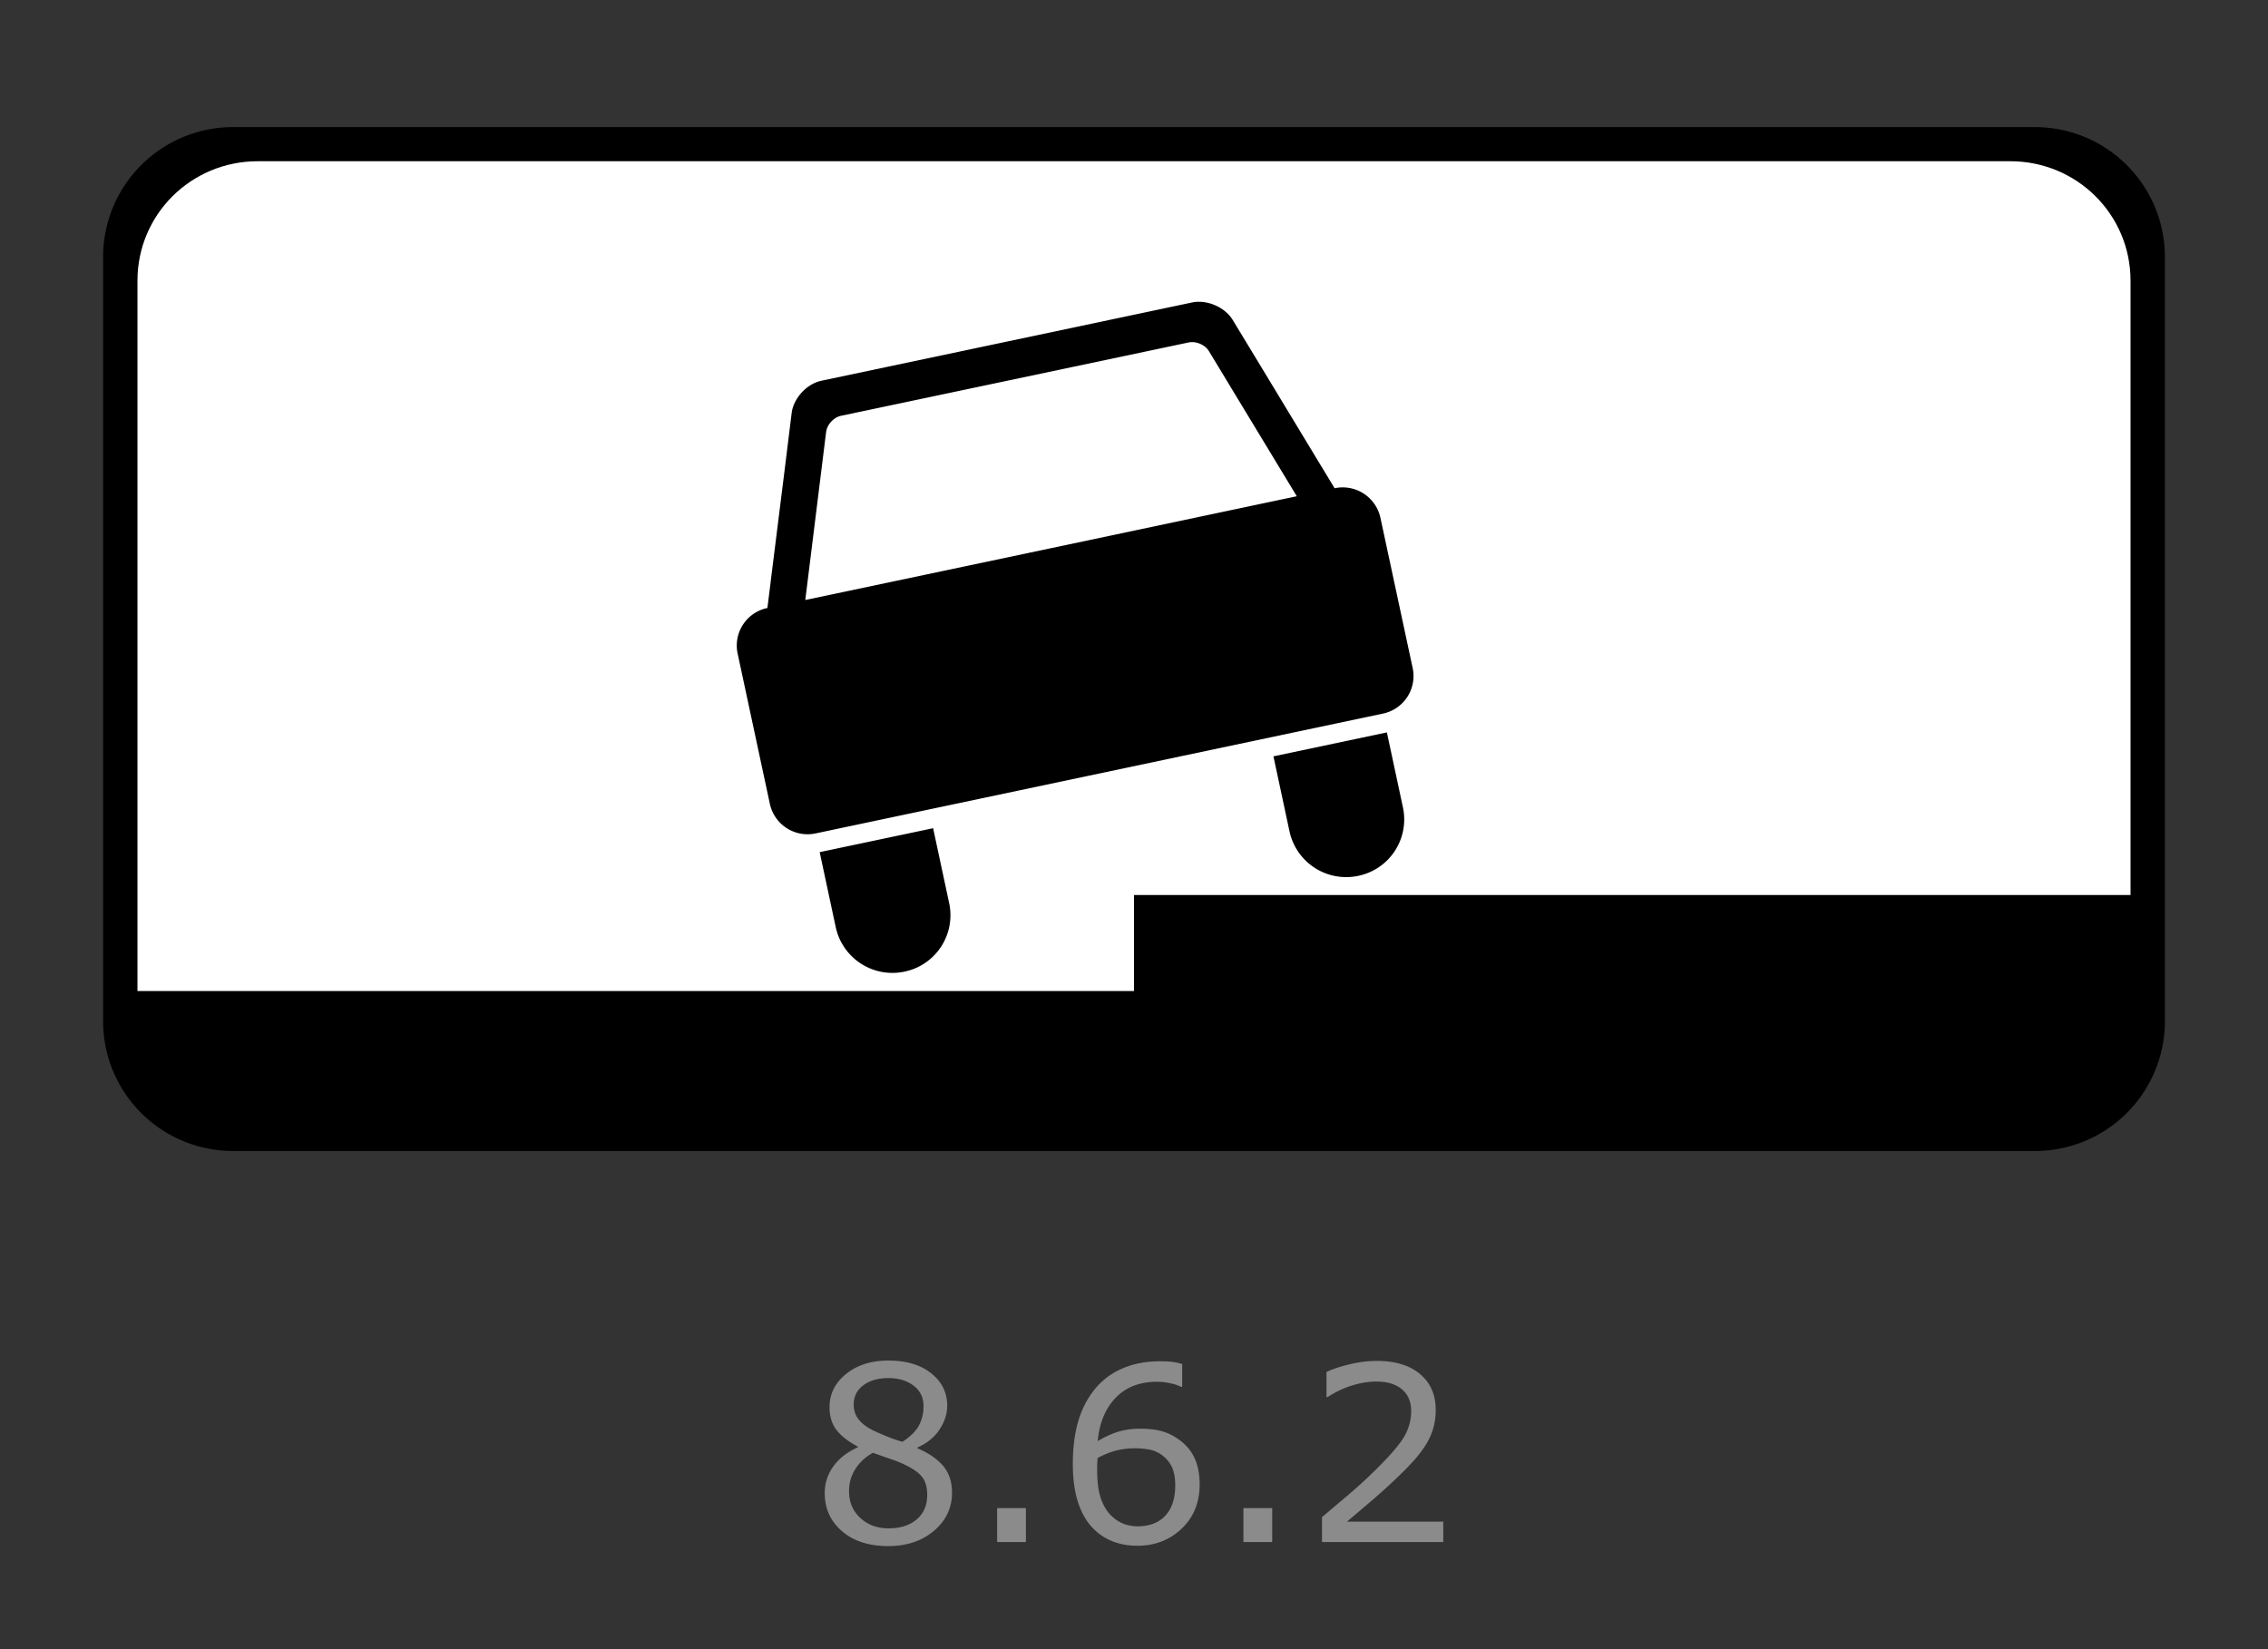
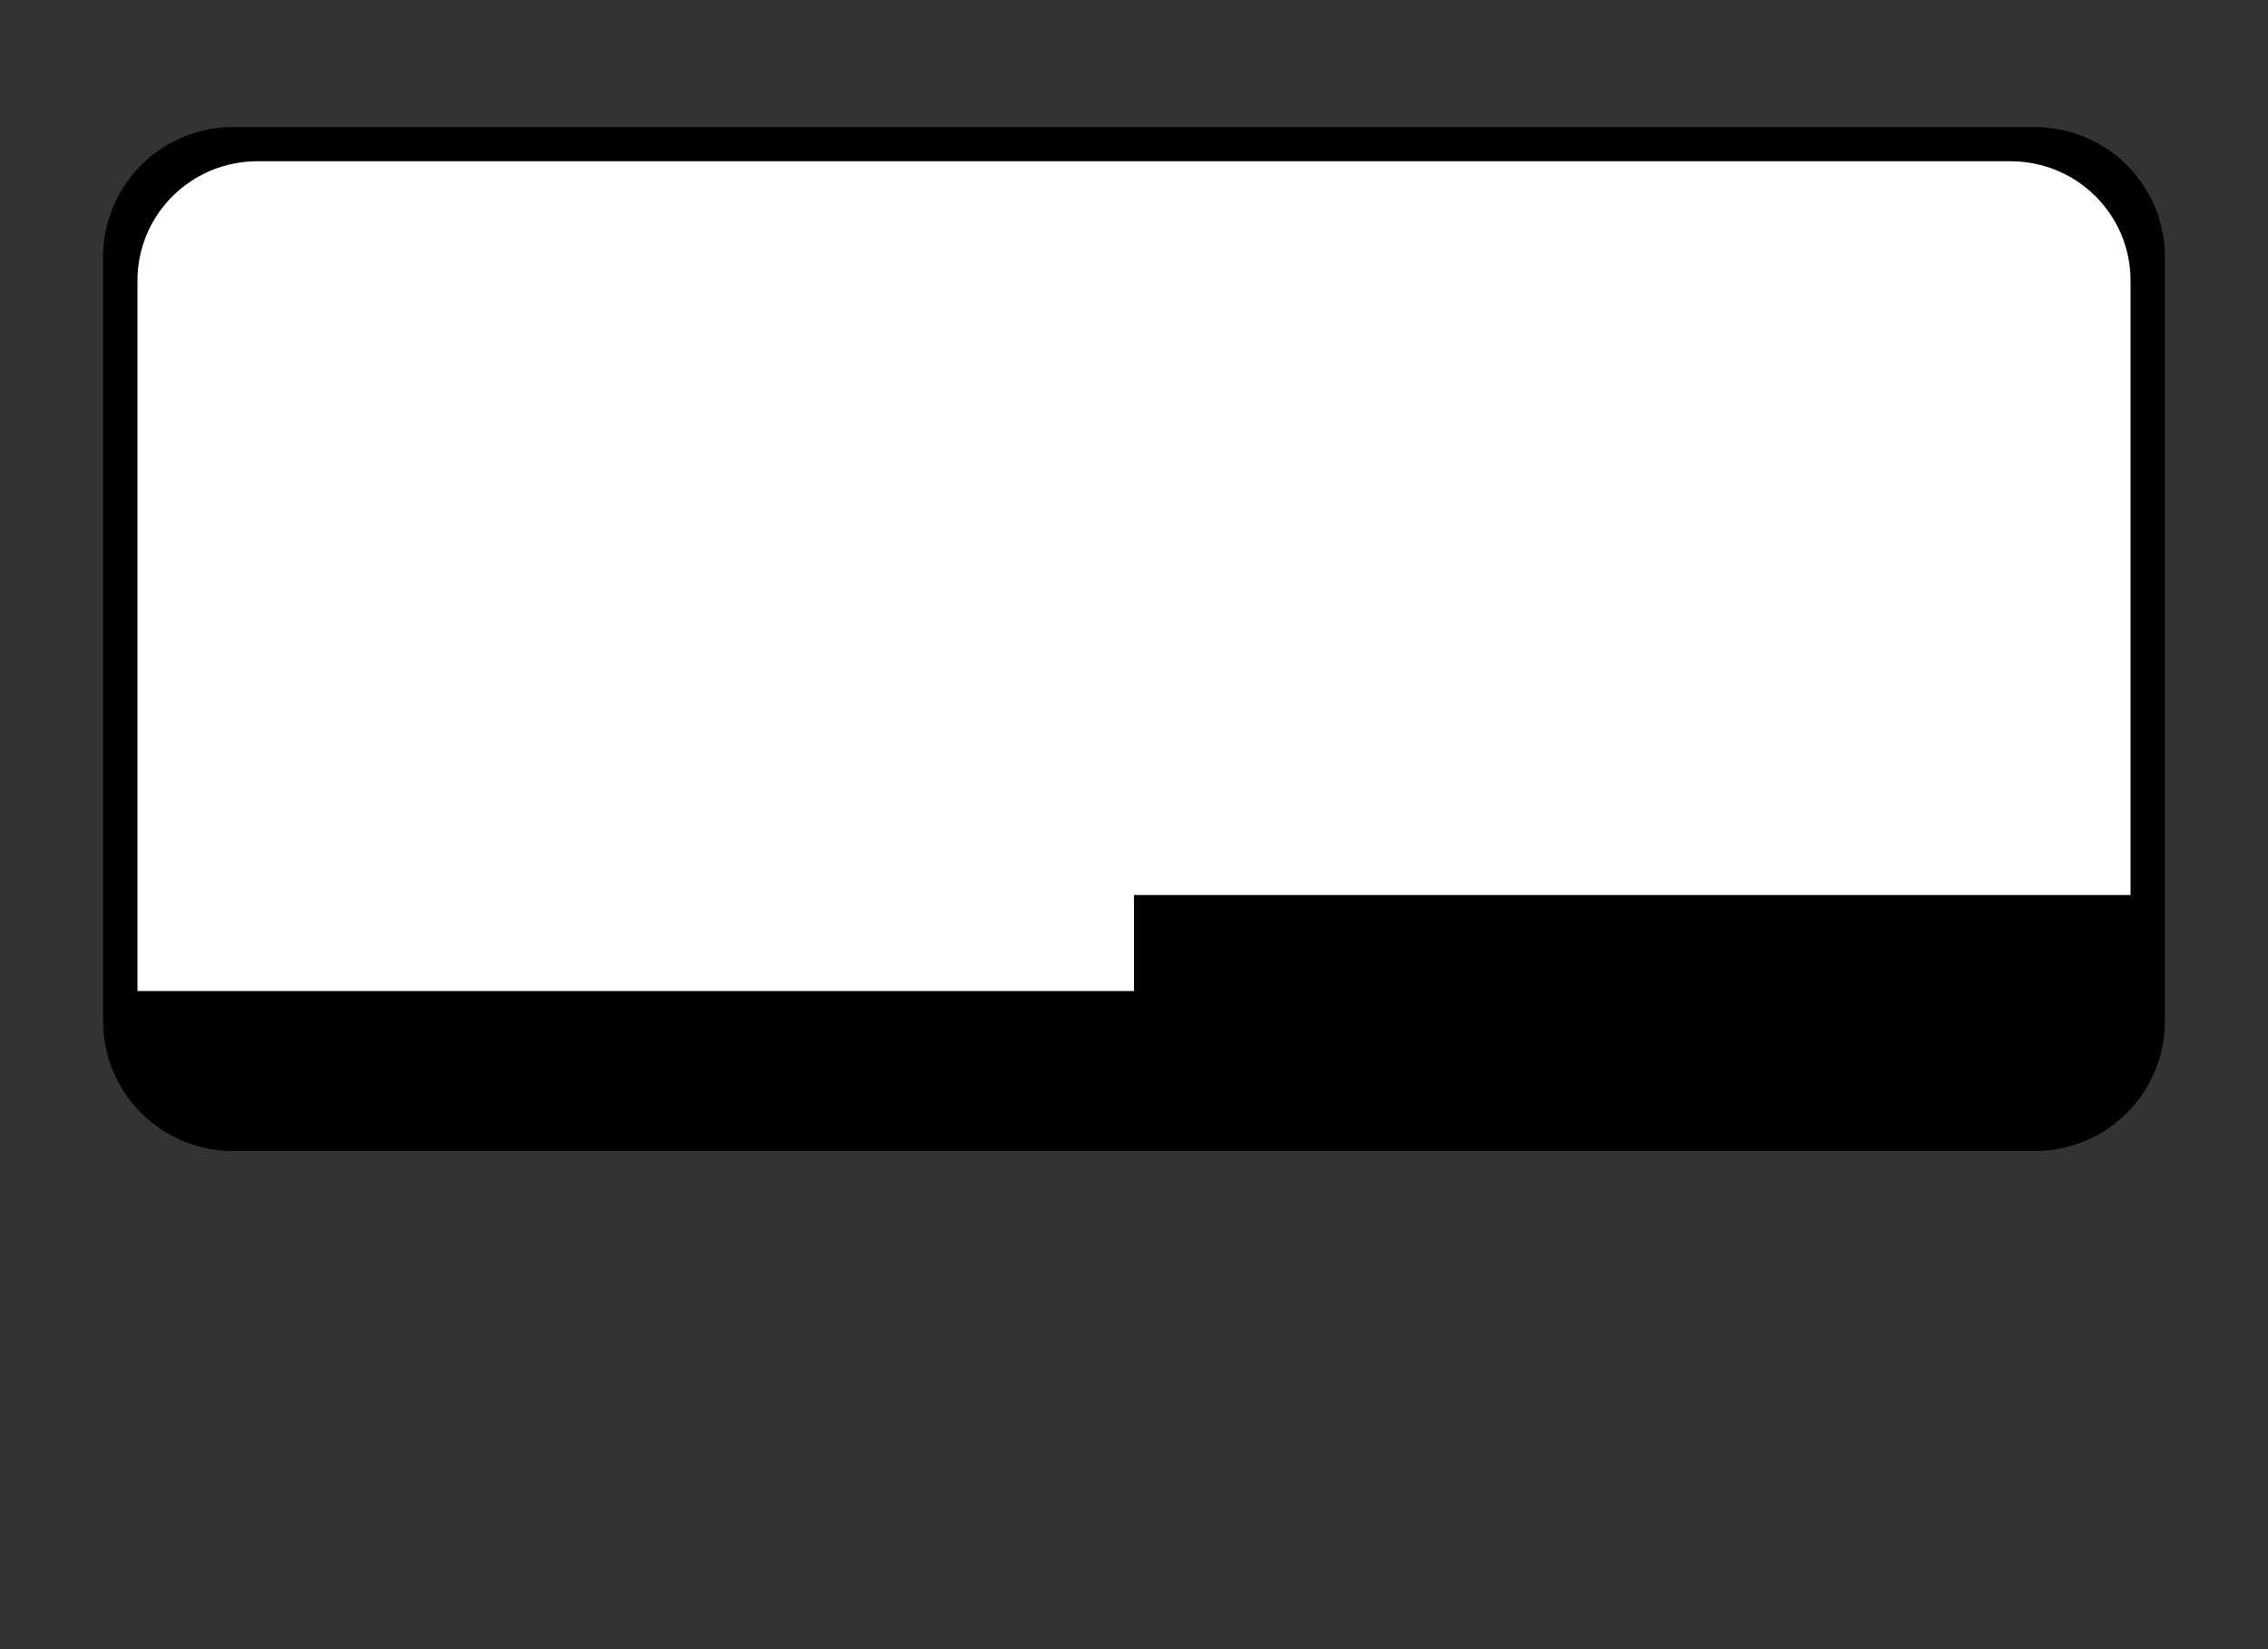
<svg xmlns="http://www.w3.org/2000/svg" width="110" height="80">
  <rect width="100%" height="100%" fill="#333333" stroke="none" />
  <g fill="none" fill-rule="evenodd">
-     <path d="M0 0h110v80H0z" />
    <g fill-rule="nonzero">
      <path d="M11.3 6.166h87.4a6.3 6.3 0 0 1 6.3 6.3v37.068a6.3 6.3 0 0 1-6.3 6.3H11.3a6.3 6.3 0 0 1-6.3-6.3V12.466a6.3 6.3 0 0 1 6.3-6.3z" fill="#000" />
      <path d="M12.5 7.821c-3.232 0-5.833 2.585-5.833 5.795v34.458H55v-4.657h48.333V13.616c0-3.21-2.601-5.795-5.833-5.795h-85z" fill="#FFF" />
-       <path d="M58.099 14.64a1.582 1.582 0 0 0-.276.031l-8.99 1.9-8.994 1.898c-.712.15-1.354.85-1.443 1.568l-.328 2.659-.688 5.505v.015l-.161 1.278a1.858 1.858 0 0 0-1.443 2.21l1.563 7.29a1.87 1.87 0 0 0 2.224 1.433l27.505-5.81a1.861 1.861 0 0 0 1.448-2.21l-1.563-7.284a1.873 1.873 0 0 0-2.224-1.439l-.666-1.102-.01-.015-2.876-4.755-1.39-2.292c-.328-.542-1.04-.9-1.688-.88zm-.307 1.956c.324-.01.68.169.843.44l4.26 7.036-11.921 2.52-11.917 2.514 1.01-8.148c.045-.359.364-.712.72-.787l8.437-1.78 8.432-1.78a.762.762 0 0 1 .136-.015zM39.755 41.337l.78 3.644a2.812 2.812 0 0 0 3.335 2.152 2.794 2.794 0 0 0 2.167-3.314l-.78-3.643-5.502 1.161zm22.008-4.647l.78 3.644a2.812 2.812 0 0 0 3.336 2.152 2.794 2.794 0 0 0 2.166-3.314l-.78-3.644-5.502 1.162z" fill="#000" />
-       <path d="M46.174 72.405c0 .743-.293 1.362-.878 1.855-.586.493-1.322.74-2.21.74-.94 0-1.69-.24-2.249-.723-.558-.481-.837-1.098-.837-1.85 0-.477.14-.91.42-1.297.28-.387.675-.695 1.185-.922v-.035c-.467-.246-.812-.516-1.036-.809-.224-.293-.336-.659-.336-1.098 0-.648.269-1.187.806-1.619.537-.431 1.22-.647 2.048-.647.867 0 1.56.206 2.077.618.518.413.776.937.776 1.573 0 .389-.122.771-.367 1.147s-.605.67-1.08.882v.034c.545.232.961.517 1.25.856.287.339.43.77.43 1.295h.001zm-1.383-4.203c0-.412-.16-.74-.482-.985-.32-.245-.73-.367-1.228-.367-.49 0-.892.115-1.205.347-.313.23-.47.543-.47.936 0 .277.08.517.237.72.157.202.396.382.715.54.143.07.35.16.621.272.27.111.534.204.79.277.386-.254.652-.518.8-.792a1.96 1.96 0 0 0 .222-.948zm.18 4.312c0-.354-.078-.638-.236-.852-.157-.214-.465-.429-.924-.645a5.894 5.894 0 0 0-.602-.237c-.29-.099-.58-.2-.869-.306-.35.189-.631.445-.843.769a1.96 1.96 0 0 0-.318 1.098c0 .52.18.95.542 1.29.362.338.821.508 1.378.508.568 0 1.022-.145 1.362-.434.34-.289.51-.686.51-1.19v-.001zm4.786 2.29h-1.395v-1.648h1.395v1.648zm8.426-2.792c0 .874-.29 1.588-.872 2.141-.582.553-1.295.83-2.139.83-.428 0-.817-.066-1.167-.197a2.679 2.679 0 0 1-.928-.584c-.334-.32-.592-.743-.773-1.271-.18-.528-.271-1.164-.271-1.908 0-.763.082-1.44.248-2.029.165-.59.429-1.113.79-1.572a3.473 3.473 0 0 1 1.325-1.02c.54-.245 1.171-.367 1.89-.367.23 0 .423.01.578.029.156.019.314.054.473.104v1.104h-.058a2.177 2.177 0 0 0-.493-.165 2.916 2.916 0 0 0-.674-.078c-.837 0-1.504.26-2.002.777-.498.519-.788 1.219-.87 2.102.327-.197.65-.346.966-.448a3.59 3.59 0 0 1 1.1-.154c.37 0 .696.034.978.102a2.6 2.6 0 0 1 .866.407c.343.235.6.532.774.89.173.359.26.794.26 1.307h-.001zM57 72.058c0-.359-.054-.655-.16-.89a1.53 1.53 0 0 0-.529-.613 1.495 1.495 0 0 0-.595-.243 3.915 3.915 0 0 0-1.605.058 4.118 4.118 0 0 0-.875.358c-.016.18-.024.362-.024.544 0 .609.064 1.09.19 1.442.127.352.3.63.522.835.18.17.373.294.581.373.218.08.448.12.68.118.564 0 1.007-.17 1.33-.511.323-.341.485-.832.485-1.471zm4.703 2.745h-1.395v-1.647h1.395v1.647zm8.298 0h-5.882v-1.208l1.228-1.04c.41-.347.793-.692 1.147-1.035.747-.717 1.258-1.286 1.535-1.708.276-.422.414-.878.414-1.367 0-.447-.149-.797-.446-1.049-.298-.252-.713-.379-1.246-.379a4.03 4.03 0 0 0-1.15.185c-.428.13-.834.321-1.208.567h-.058v-1.214c.276-.135.645-.258 1.106-.37a5.678 5.678 0 0 1 1.339-.168c.89 0 1.589.213 2.095.64.506.425.758 1.002.758 1.73 0 .328-.041.633-.125.916a3.121 3.121 0 0 1-.37.807c-.152.239-.33.474-.535.705a13.54 13.54 0 0 1-.744.769c-.416.404-.846.797-1.29 1.176-.443.38-.857.731-1.242 1.055H70v.988h.001z" fill="#8B8B8B" />
    </g>
  </g>
</svg>